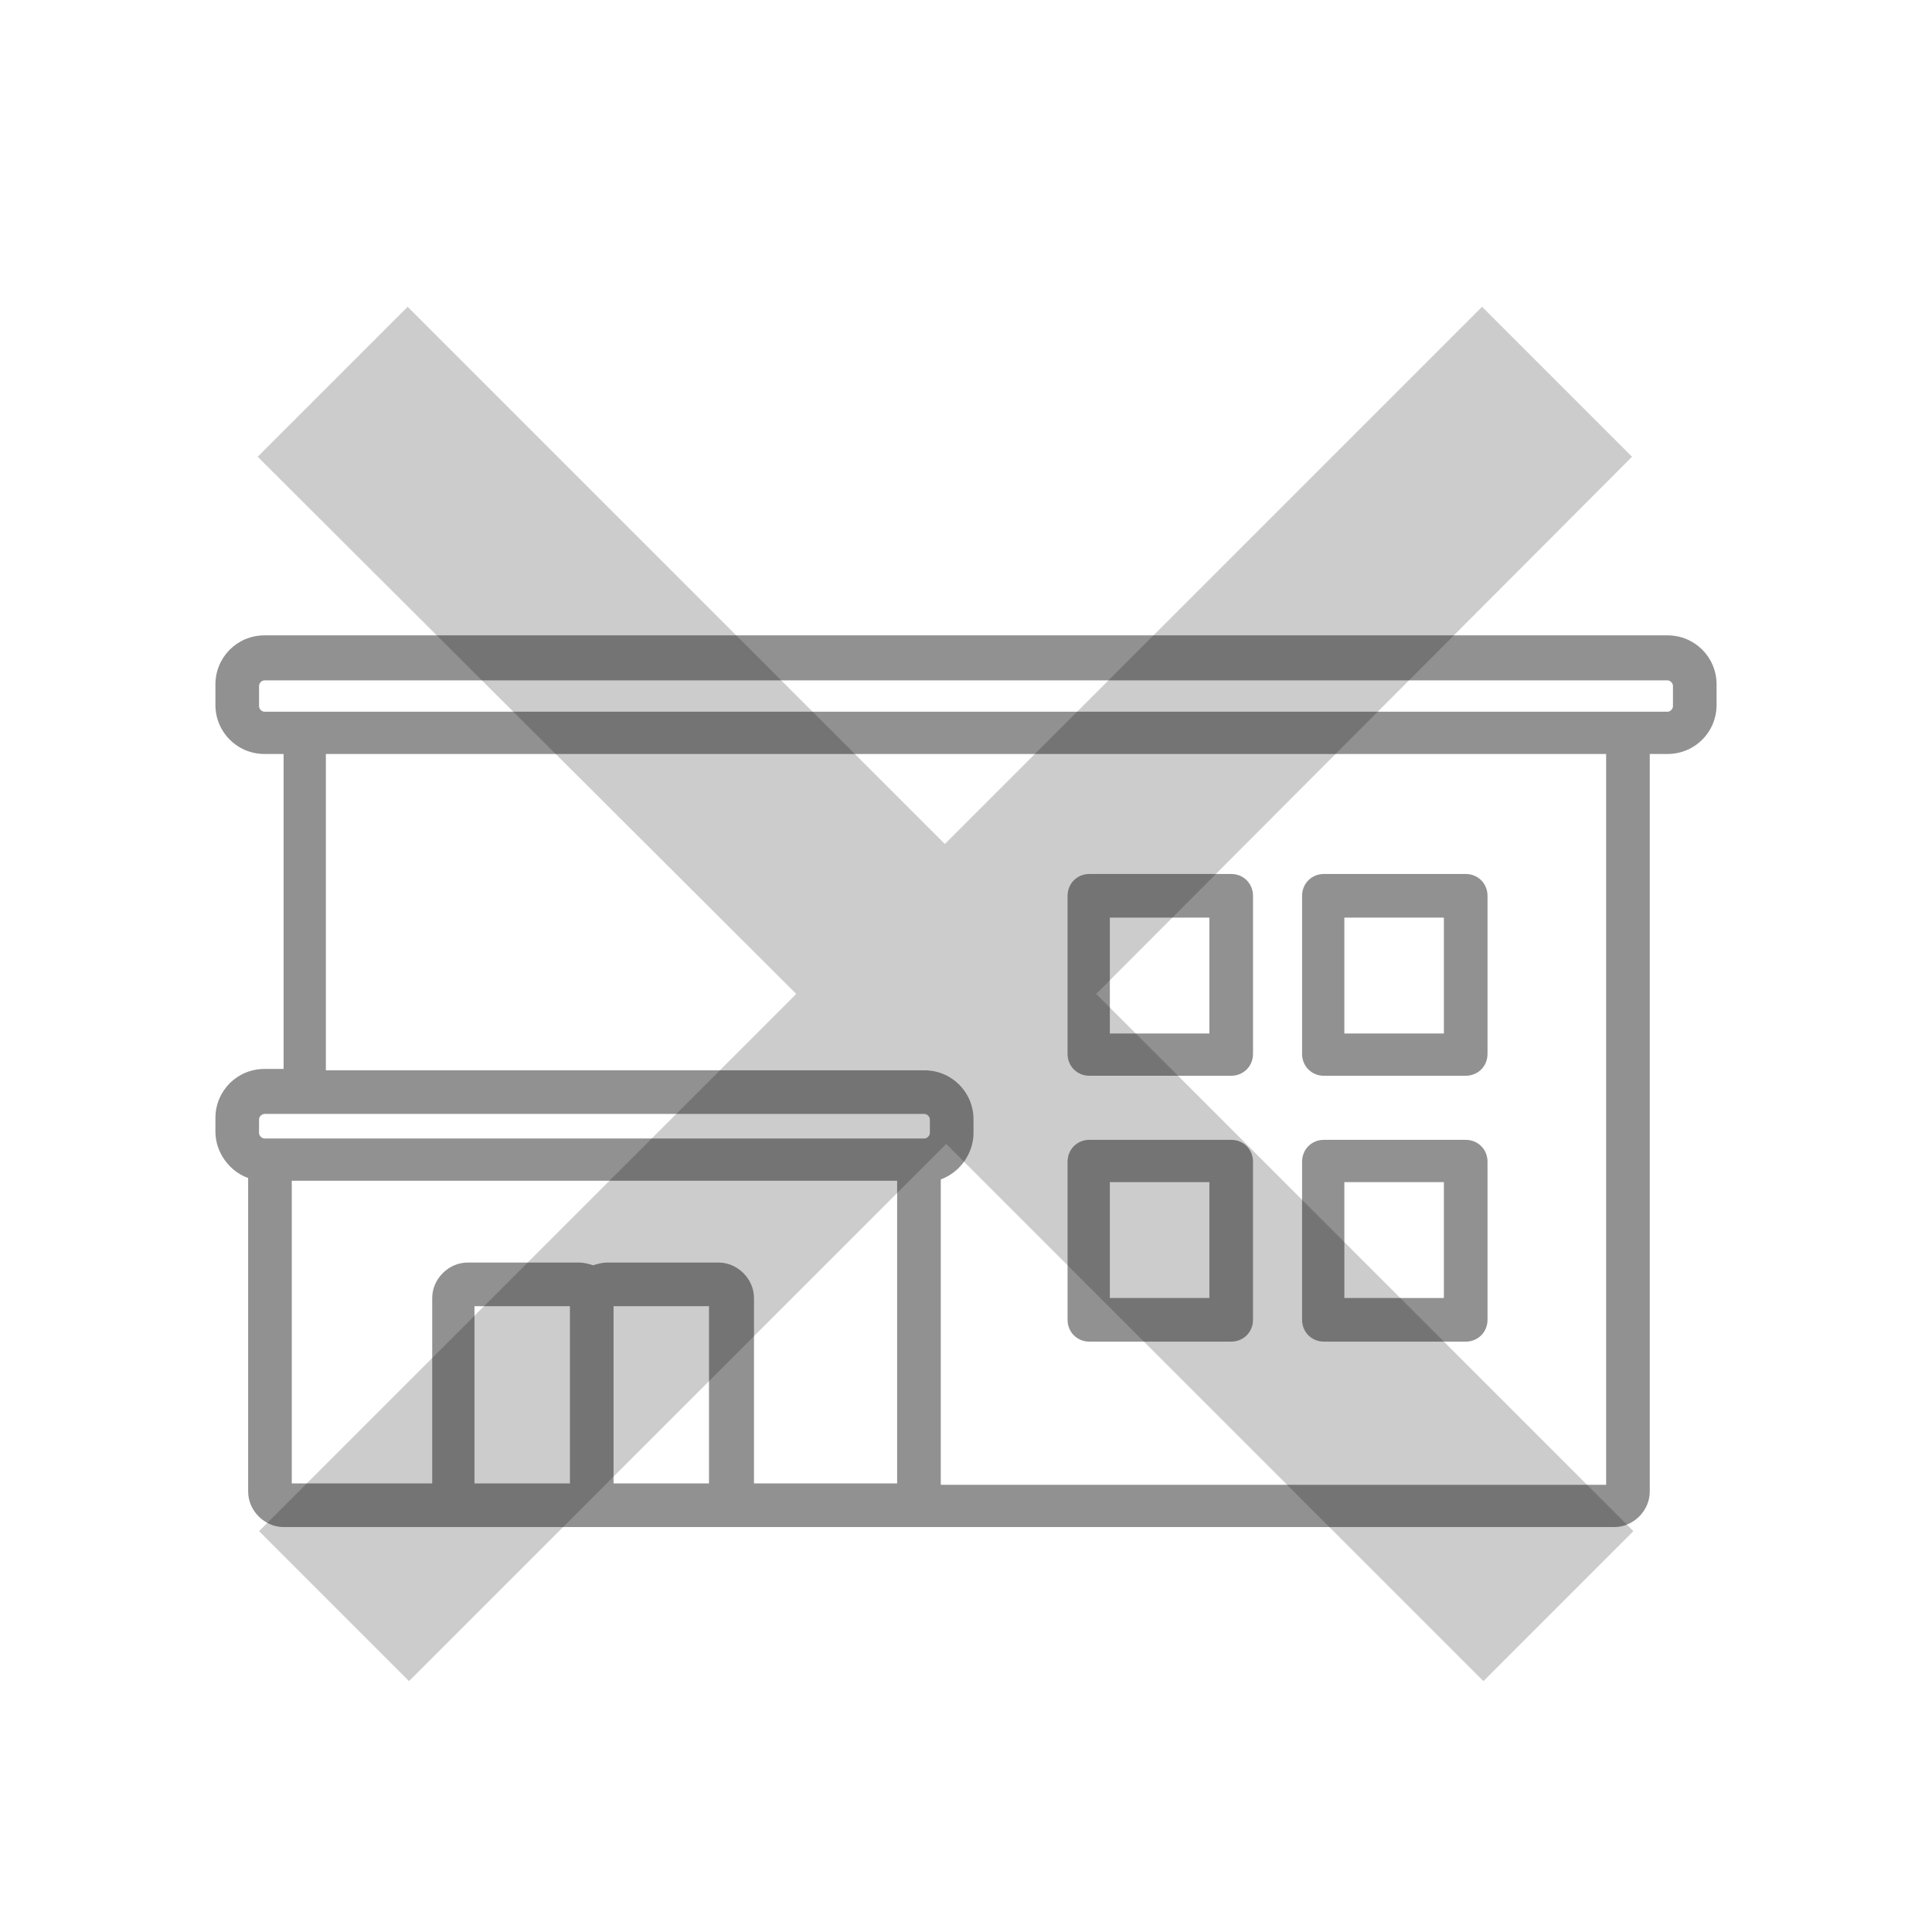
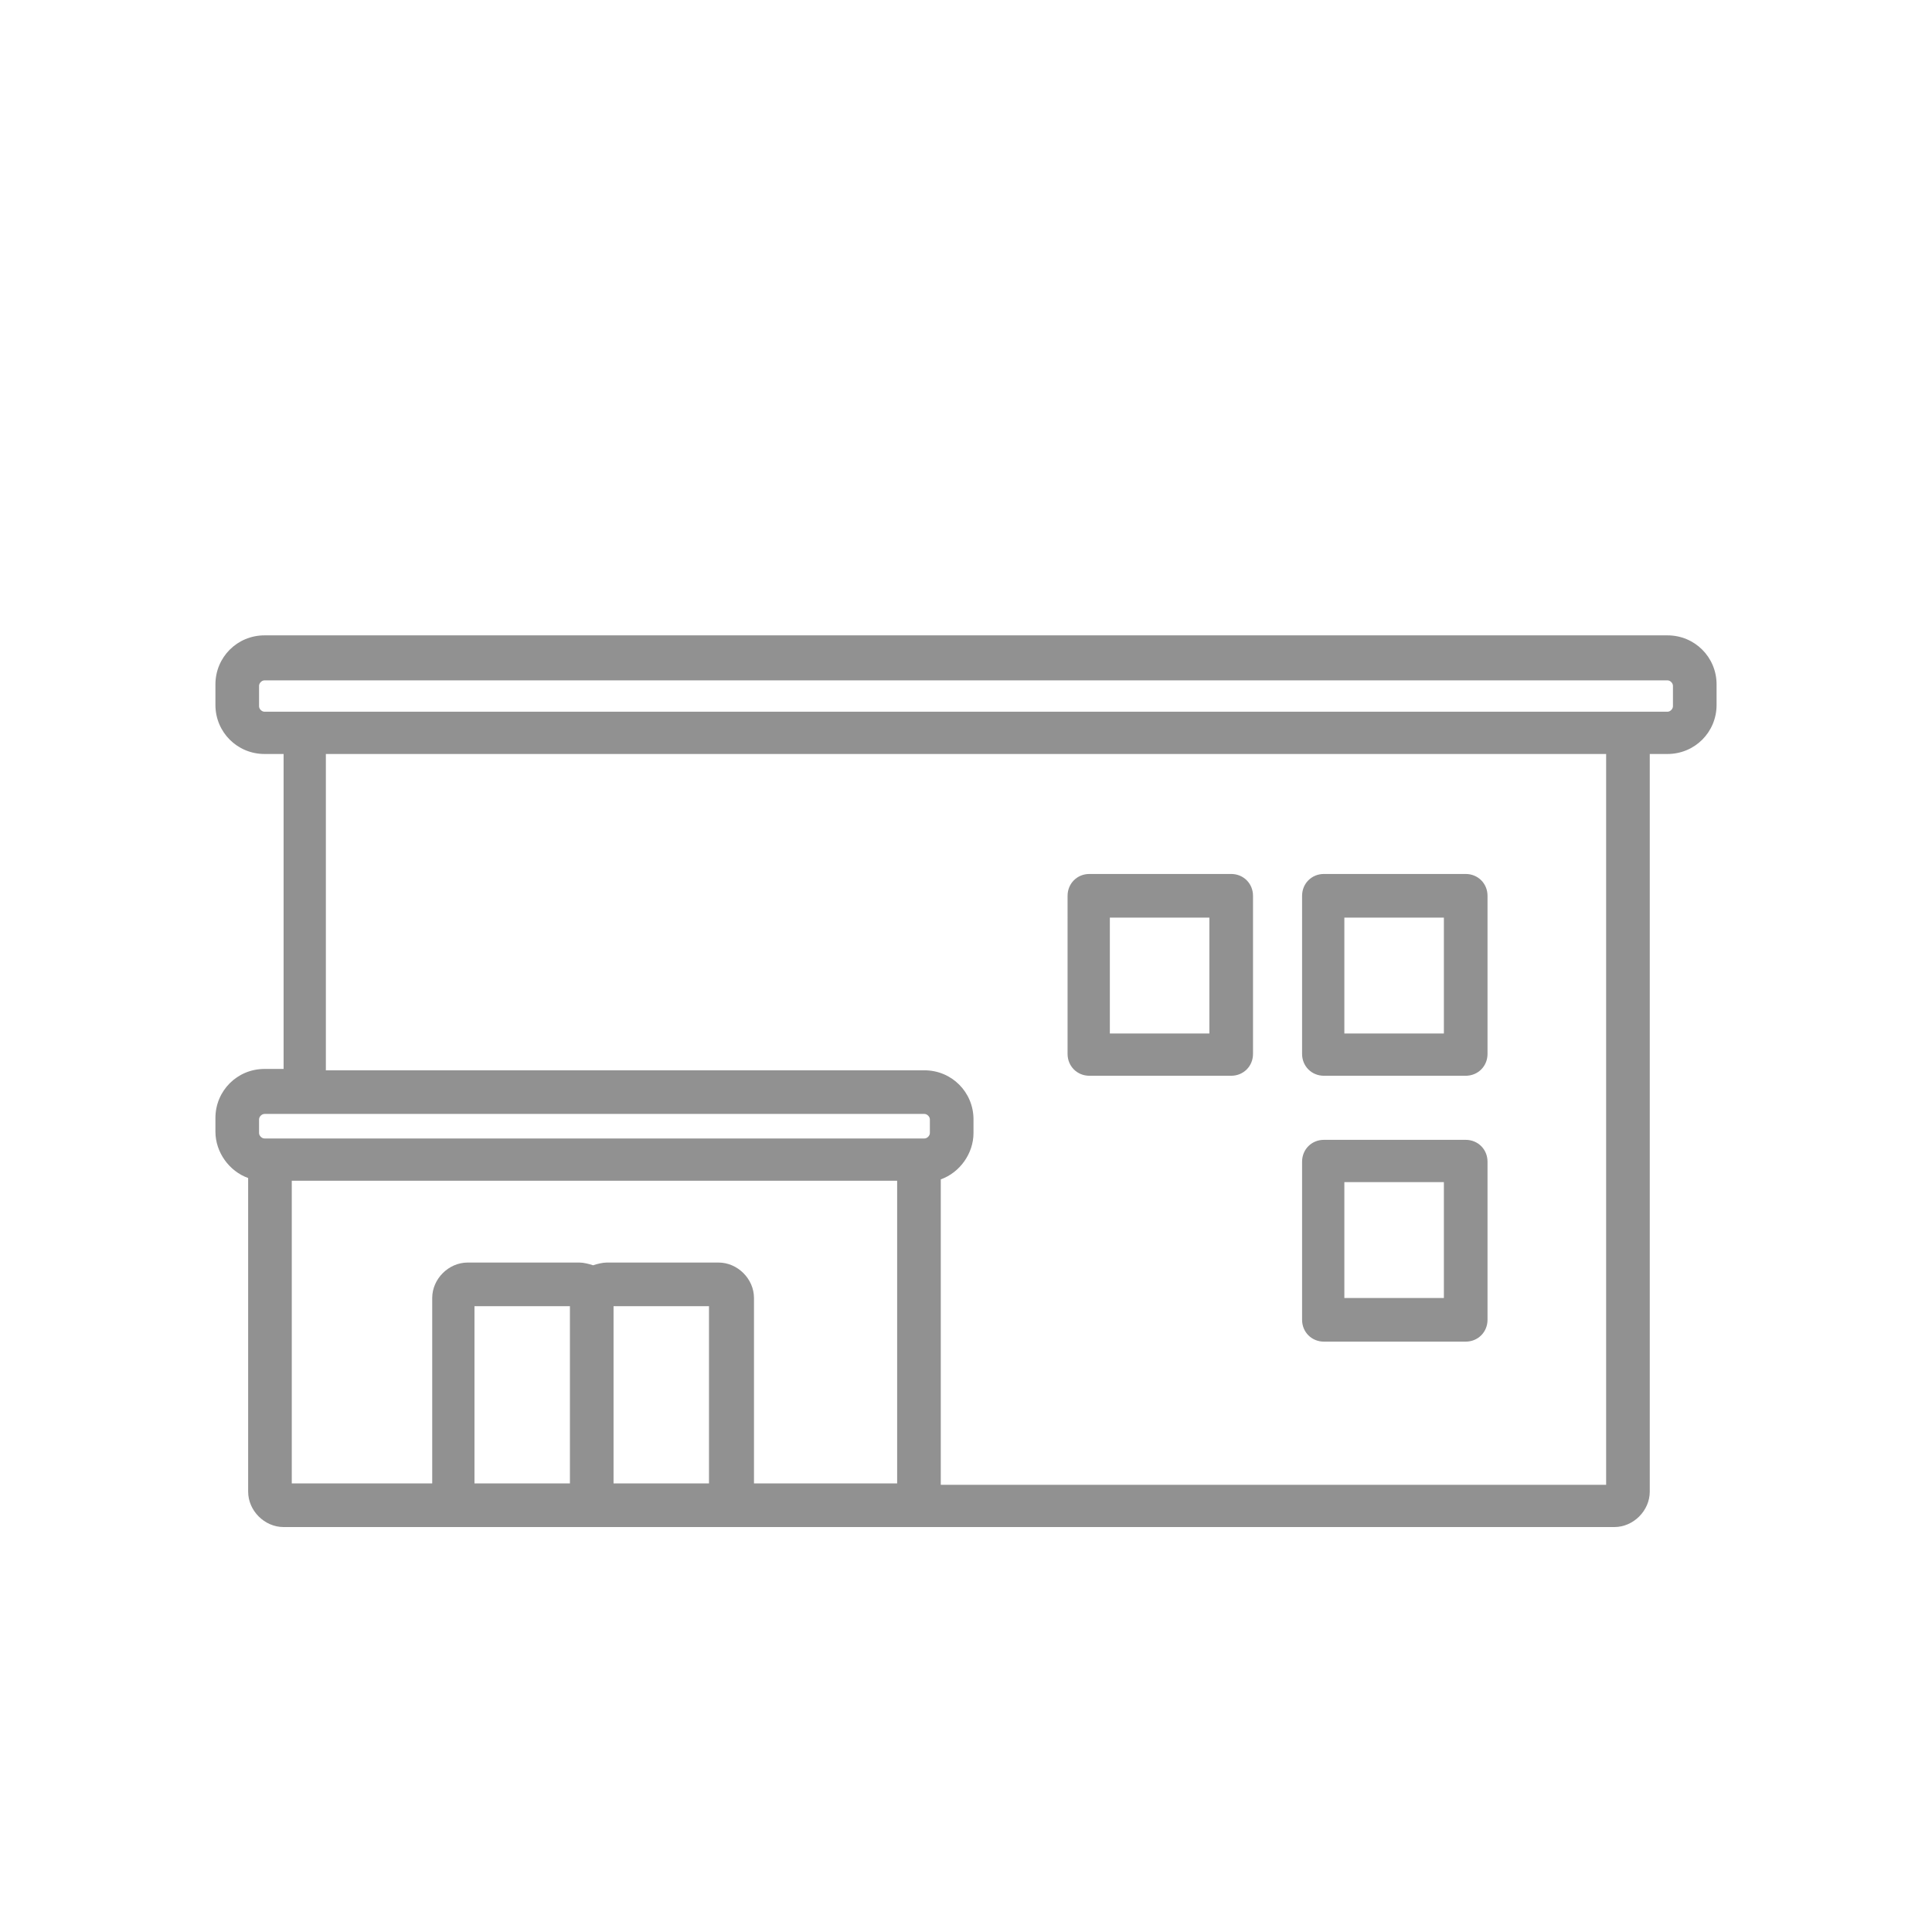
<svg xmlns="http://www.w3.org/2000/svg" version="1.1" id="_レイヤー_2" x="0px" y="0px" viewBox="0 0 141.7 141.7" style="enable-background:new 0 0 141.7 141.7;" xml:space="preserve">
  <style type="text/css">
	.st0{fill:none;}
	.st1{fill:#919191;}
	.st2{opacity:0.2;}
	.st3{fill:#040000;}
</style>
  <g id="_レイヤー_1-2">
    <path class="st0" d="M21.4,43.3c-0.3,0-2.9,0-3.3-0.8c-0.2-0.4-0.3-1-0.3-1.5c0,0,0.1-1.7,0.8-2c0.5-0.2,2-0.3,2.7-0.3h98.9   c0.7,0,2.3,0.1,2.7,0.3c0.8,0.3,0.8,2,0.8,2c0,0-0.1,1.7-0.8,2c-0.5,0.2-2,0.3-2.7,0.3H21.4z" />
    <path class="st1" d="M20.8,112c-1.4,0-2.6-1.2-2.6-2.6v-23c-1.4-0.5-2.4-1.9-2.4-3.4v-1c0-2,1.6-3.6,3.6-3.6h1.4V55.3h-1.4   c-2,0-3.6-1.6-3.6-3.6v-1.5c0-2,1.6-3.6,3.6-3.6h102.9c2,0,3.6,1.6,3.6,3.6v1.5c0,2-1.6,3.6-3.6,3.6H121v54.1   c0,1.4-1.2,2.6-2.6,2.6L20.8,112L20.8,112z M117.8,108.8V55.3H23.9v23.2h43.9c2,0,3.6,1.6,3.6,3.6v1c0,1.5-1,2.9-2.4,3.4v22.4   H117.8z M65.8,108.8V86.6H21.4v22.2h10.3V95.2c0-1.4,1.2-2.6,2.6-2.6h8.2c0.3,0,0.7,0.1,1,0.2c0.3-0.1,0.7-0.2,1-0.2h8.2   c1.4,0,2.6,1.2,2.6,2.6v13.6L65.8,108.8L65.8,108.8z M52,108.8v-13h-7v13H52z M41.8,108.8v-13h-7v13H41.8z M19.4,81.7   c-0.2,0-0.4,0.2-0.4,0.4v1c0,0.2,0.2,0.4,0.4,0.4h48.4c0.2,0,0.4-0.2,0.4-0.4v-1c0-0.2-0.2-0.4-0.4-0.4H19.4z M19.4,49.9   c-0.2,0-0.4,0.2-0.4,0.4v1.5c0,0.2,0.2,0.4,0.4,0.4h102.9c0.2,0,0.4-0.2,0.4-0.4v-1.5c0-0.2-0.2-0.4-0.4-0.4H19.4z" />
-     <path class="st0" d="M55.5,110c-0.9,0-1.6-0.7-1.6-1.6V96.2c0-0.4-0.2-1.2-0.3-1.6l-0.5-0.5c-0.4-0.2-1.2-0.3-1.6-0.3h-6.2   c-0.6,0-1.4,0.1-1.5,0.1c-0.1,0-0.2,0.1-0.4,0.1c-0.2,0-0.5-0.1-0.8-0.1l-0.1,0c-0.1,0-0.6,0-1.3,0h-6.2c-0.4,0-1.2,0.2-1.6,0.3   l-0.5,0.5c-0.2,0.4-0.3,1.2-0.3,1.6v12.2c0,0.9-0.7,1.6-1.6,1.6h-9.4c-0.9,0-1.6-0.7-1.6-1.6V87.1c0-0.9,0.7-1.6,1.6-1.6h43.5   c0.9,0,1.6,0.7,1.6,1.6v21.3c0,0.9-0.7,1.6-1.6,1.6L55.5,110L55.5,110z" />
    <path class="st0" d="M21.4,84.6c-0.7,0-2.3-0.1-2.7-0.3c-0.7-0.3-0.8-1.6-0.8-1.8c0-0.2,0.2-1.5,0.8-1.8c0.5-0.2,2-0.3,2.7-0.3   h44.4c0.5,0,2.9,0,3.3,0.8c0.2,0.4,0.3,0.9,0.3,1.2c0,0.2-0.2,1.5-0.8,1.8c-0.5,0.2-2,0.3-2.7,0.3L21.4,84.6L21.4,84.6z" />
-     <path class="st0" d="M45.4,94.7h6.2c0.9,0,1.6,0.7,1.6,1.6v12.2c0,0.9-0.7,1.6-1.6,1.6h-6.2c-0.9,0-1.6-0.7-1.6-1.6V96.2   C43.8,95.4,44.5,94.7,45.4,94.7z" />
    <path class="st1" d="M79.9,78.9c-0.9,0-1.6-0.7-1.6-1.6V65.7c0-0.9,0.7-1.6,1.6-1.6h10.4c0.9,0,1.6,0.7,1.6,1.6v11.6   c0,0.9-0.7,1.6-1.6,1.6H79.9z M88.7,75.8v-8.5h-7.3v8.5H88.7z" />
-     <rect x="97.5" y="66.1" class="st0" width="9.6" height="10.8" />
    <path class="st1" d="M97.1,78.9c-0.9,0-1.6-0.7-1.6-1.6V65.7c0-0.9,0.7-1.6,1.6-1.6h10.4c0.9,0,1.6,0.7,1.6,1.6v11.6   c0,0.9-0.7,1.6-1.6,1.6H97.1z M105.9,75.8v-8.5h-7.3v8.5H105.9z" />
-     <path class="st1" d="M79.9,98.4c-0.9,0-1.6-0.7-1.6-1.6V85.2c0-0.9,0.7-1.6,1.6-1.6h10.4c0.9,0,1.6,0.7,1.6,1.6v11.6   c0,0.9-0.7,1.6-1.6,1.6H79.9z M88.7,95.2v-8.5h-7.3v8.5H88.7z" />
    <path class="st1" d="M97.1,98.4c-0.9,0-1.6-0.7-1.6-1.6V85.2c0-0.9,0.7-1.6,1.6-1.6h10.4c0.9,0,1.6,0.7,1.6,1.6v11.6   c0,0.9-0.7,1.6-1.6,1.6H97.1z M105.9,95.2v-8.5h-7.3v8.5H105.9z" />
    <g id="_〇">
      <g class="st2">
-         <path class="st3" d="M108.8,123.3L69.4,83.9L30,123.3l-11-11l39.4-39.4L18.9,33.5l11-11l39.4,39.4l39.4-39.4l11,11L80.4,72.9     l39.4,39.4L108.8,123.3L108.8,123.3z" />
-       </g>
+         </g>
    </g>
  </g>
</svg>